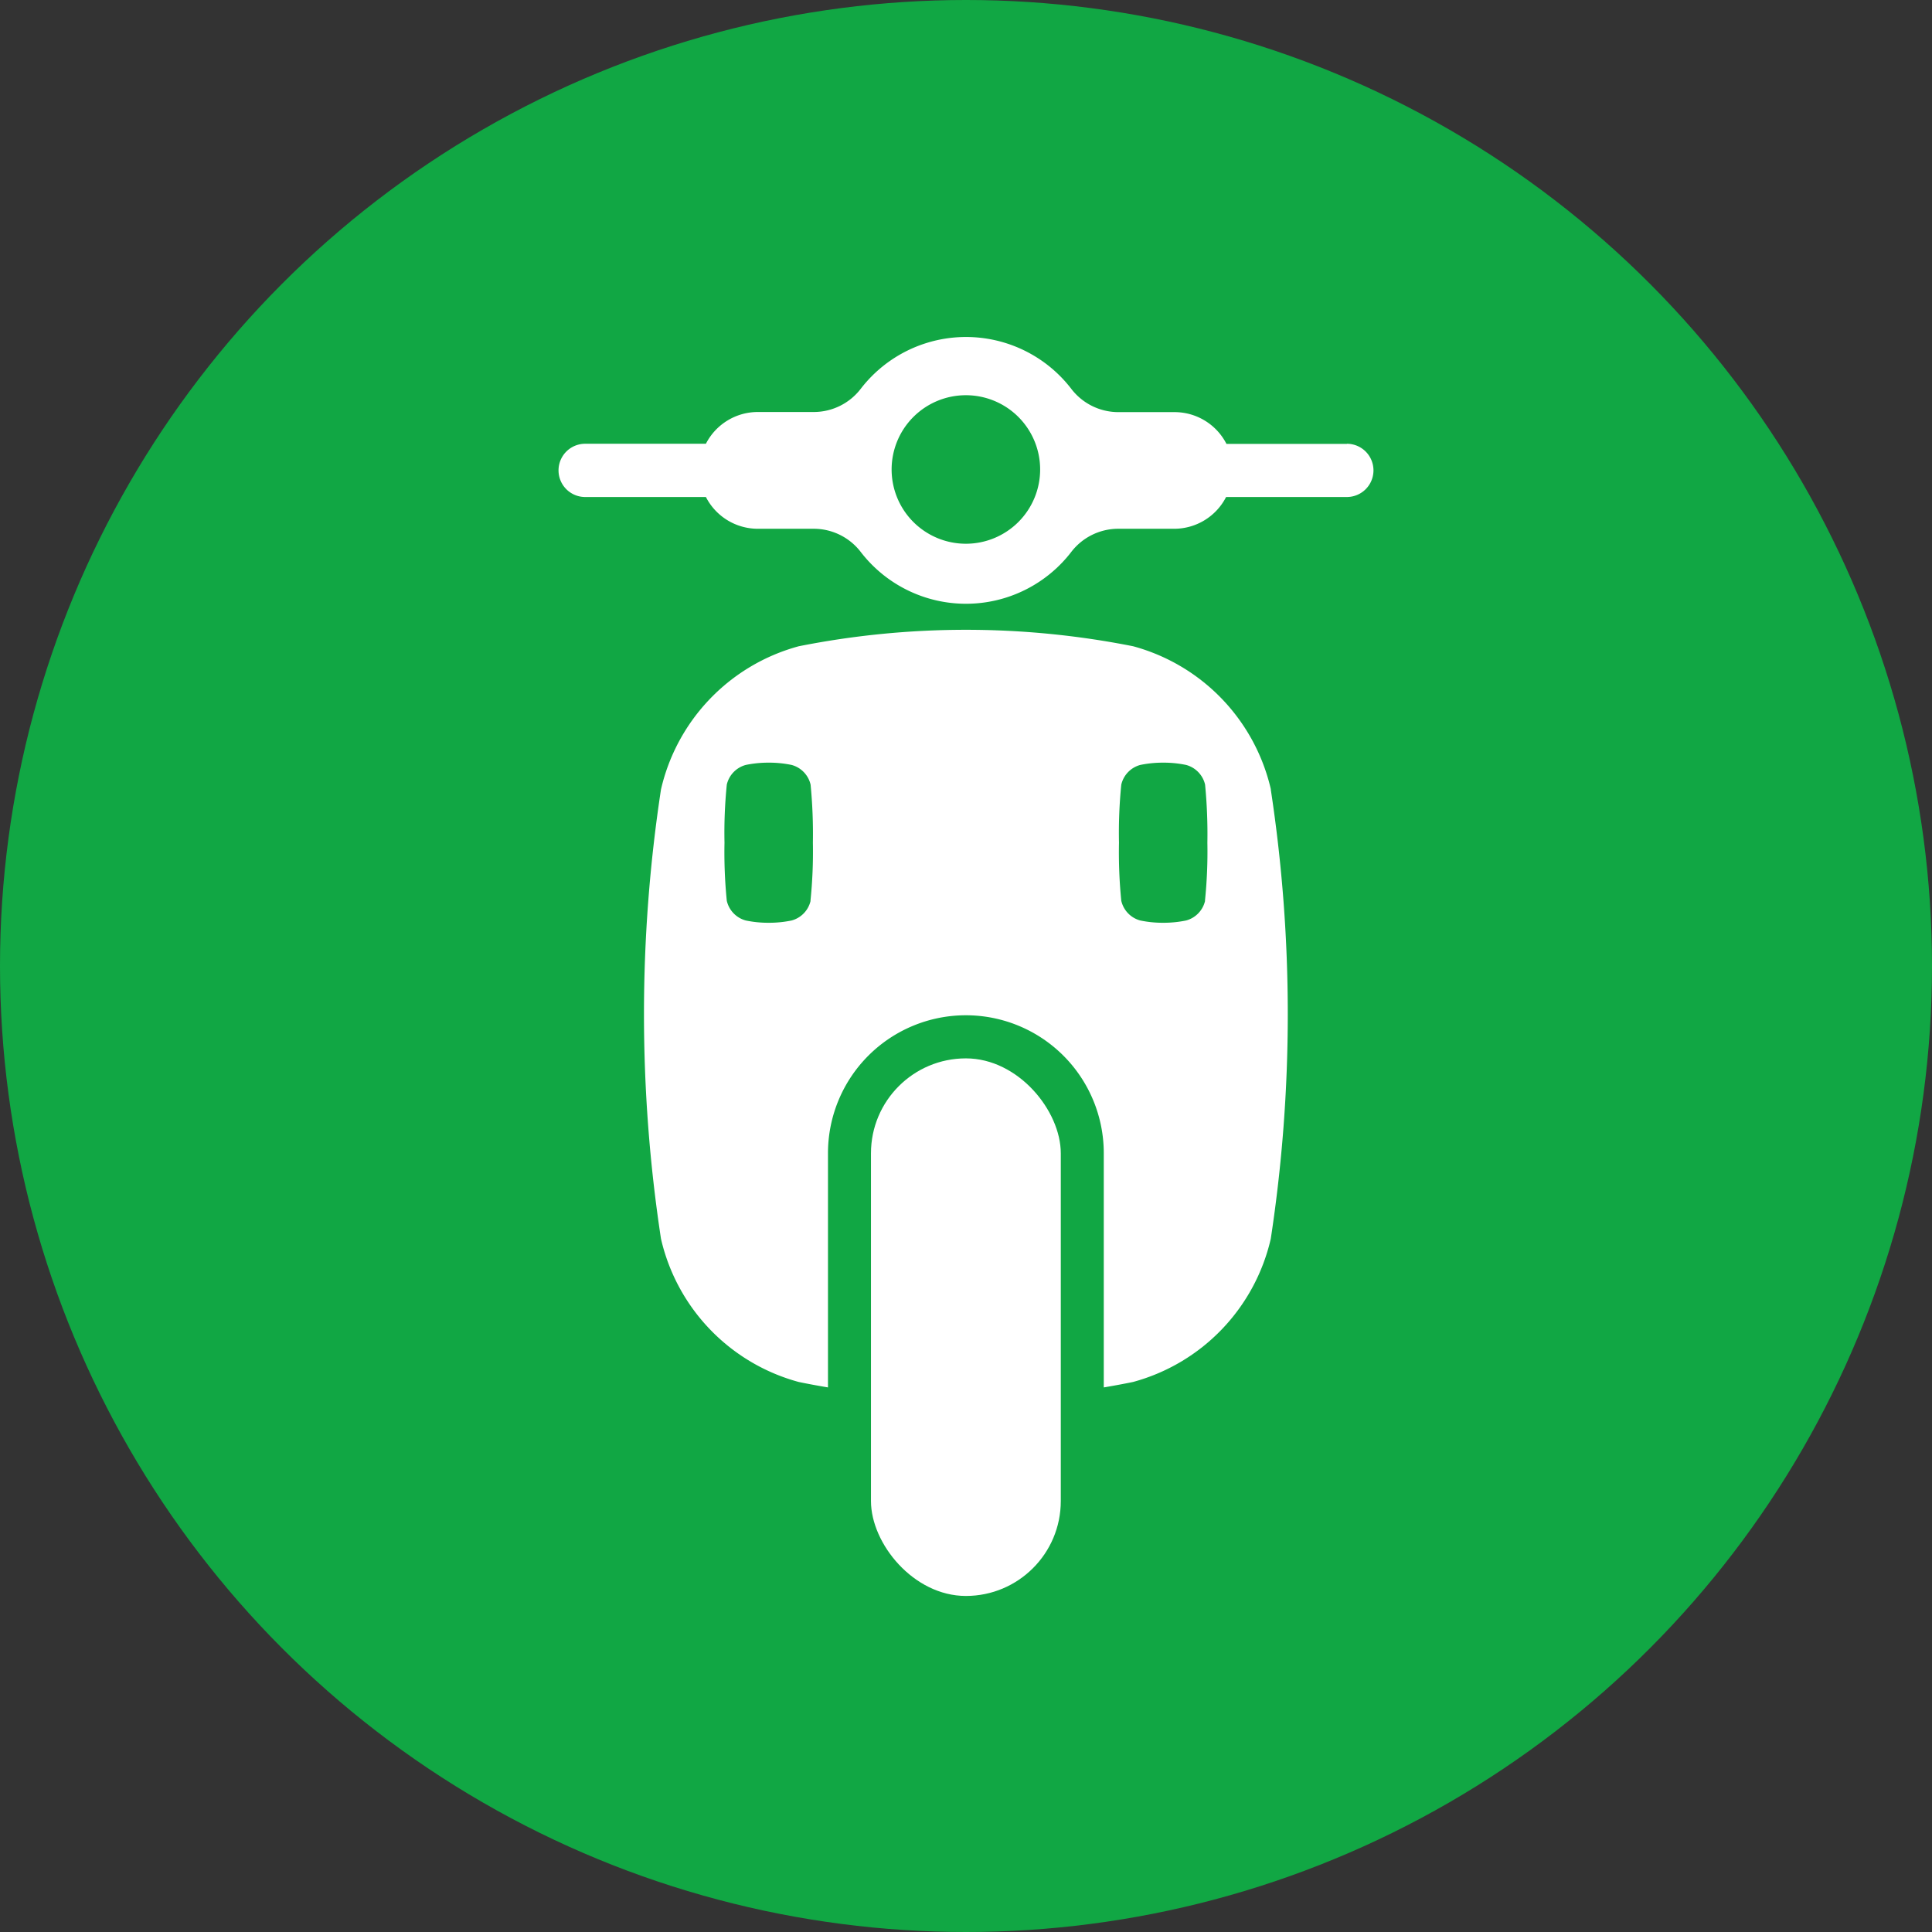
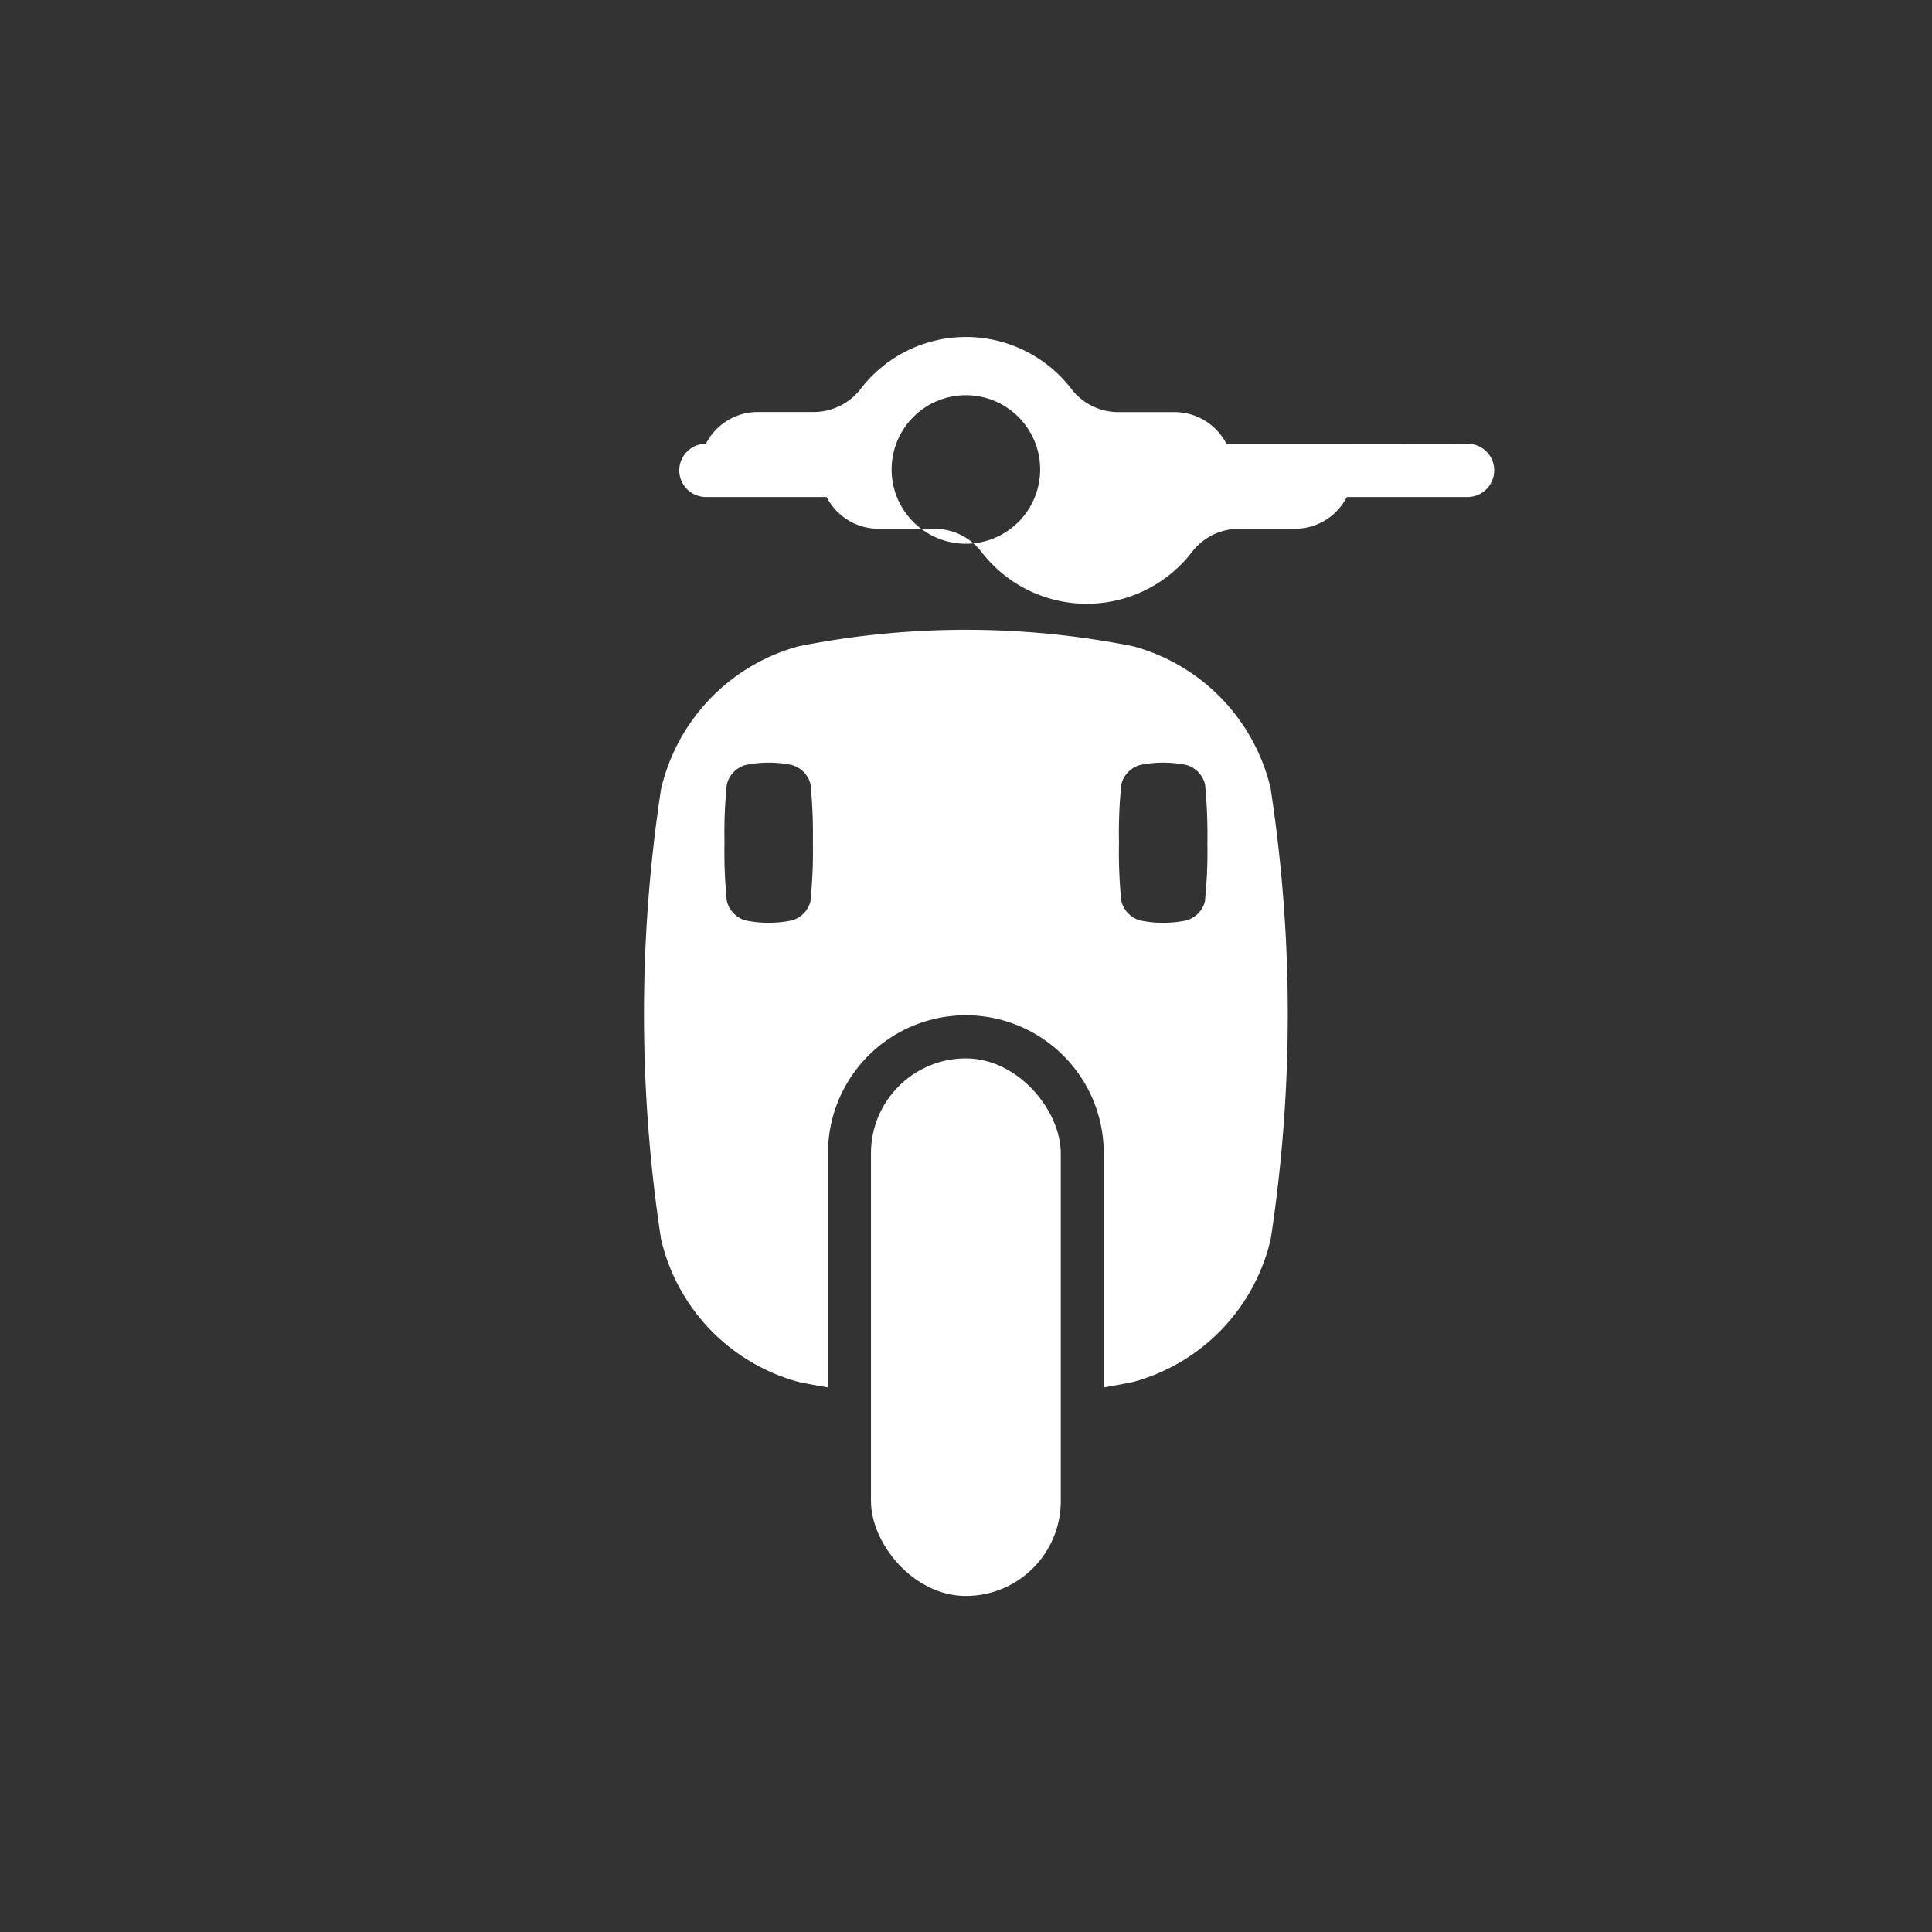
<svg xmlns="http://www.w3.org/2000/svg" width="16" height="16" viewBox="0 0 16 16">
  <rect x="0" y="0" width="16" height="16" fill="#333333" stroke="none" />
  <g id="Group_4761" data-name="Group 4761" transform="translate(-30.224 -748)">
-     <circle id="Ellipse_94" data-name="Ellipse 94" cx="8" cy="8" r="8" transform="translate(30.224 748)" fill="#11a744" />
    <g id="g" transform="translate(-55.205 750.803)">
      <rect id="Rectangle_2990" data-name="Rectangle 2990" width="1.572" height="4.452" rx="0.786" transform="translate(92.642 5.962)" fill="#fff" />
-       <path id="Path_4983" data-name="Path 4983" d="M96.586.873h-1a.483.483,0,0,0-.43-.263h-.466A.491.491,0,0,1,94.3.416a1.1,1.1,0,0,0-1.742,0,.491.491,0,0,1-.387.193h-.466a.483.483,0,0,0-.43.263h-1a.22.22,0,1,0,0,.441h1a.483.483,0,0,0,.43.263h.466a.491.491,0,0,1,.387.193,1.1,1.1,0,0,0,1.742,0,.491.491,0,0,1,.387-.193h.466a.483.483,0,0,0,.43-.263h1a.22.22,0,1,0,0-.441ZM93.428,1.7a.615.615,0,1,1,.615-.615A.615.615,0,0,1,93.428,1.7Z" fill="#fff" />
+       <path id="Path_4983" data-name="Path 4983" d="M96.586.873h-1a.483.483,0,0,0-.43-.263h-.466A.491.491,0,0,1,94.3.416a1.1,1.1,0,0,0-1.742,0,.491.491,0,0,1-.387.193h-.466a.483.483,0,0,0-.43.263a.22.22,0,1,0,0,.441h1a.483.483,0,0,0,.43.263h.466a.491.491,0,0,1,.387.193,1.1,1.1,0,0,0,1.742,0,.491.491,0,0,1,.387-.193h.466a.483.483,0,0,0,.43-.263h1a.22.22,0,1,0,0-.441ZM93.428,1.7a.615.615,0,1,1,.615-.615A.615.615,0,0,1,93.428,1.7Z" fill="#fff" />
      <path id="Path_4984" data-name="Path 4984" d="M130.213,120.342a1.6,1.6,0,0,0-1.141-1.186,7.1,7.1,0,0,0-2.769,0,1.6,1.6,0,0,0-1.141,1.186,12.358,12.358,0,0,0,0,3.721,1.6,1.6,0,0,0,1.141,1.186q.111.023.242.045v-1.94a1.142,1.142,0,0,1,2.284,0v1.94q.13-.022.242-.045a1.6,1.6,0,0,0,1.141-1.186,12.358,12.358,0,0,0,0-3.721Zm-3.812.922a.22.22,0,0,1-.157.163.923.923,0,0,1-.19.019.91.91,0,0,1-.19-.019.22.22,0,0,1-.157-.163,4.036,4.036,0,0,1-.019-.481,3.987,3.987,0,0,1,.019-.481.22.22,0,0,1,.157-.163.922.922,0,0,1,.19-.019.909.909,0,0,1,.19.019.22.22,0,0,1,.157.163,4.24,4.24,0,0,1,.019.481A3.986,3.986,0,0,1,126.4,121.264Zm3.267,0a.22.22,0,0,1-.157.163.923.923,0,0,1-.19.019.91.91,0,0,1-.19-.019.22.22,0,0,1-.157-.163,4.035,4.035,0,0,1-.019-.481,3.986,3.986,0,0,1,.019-.481.22.22,0,0,1,.157-.163.922.922,0,0,1,.19-.019.909.909,0,0,1,.19.019.22.22,0,0,1,.157.163,4.241,4.241,0,0,1,.019.481A3.983,3.983,0,0,1,129.667,121.264Z" transform="translate(-34.259 -116.607)" fill="#fff" />
    </g>
  </g>
</svg>